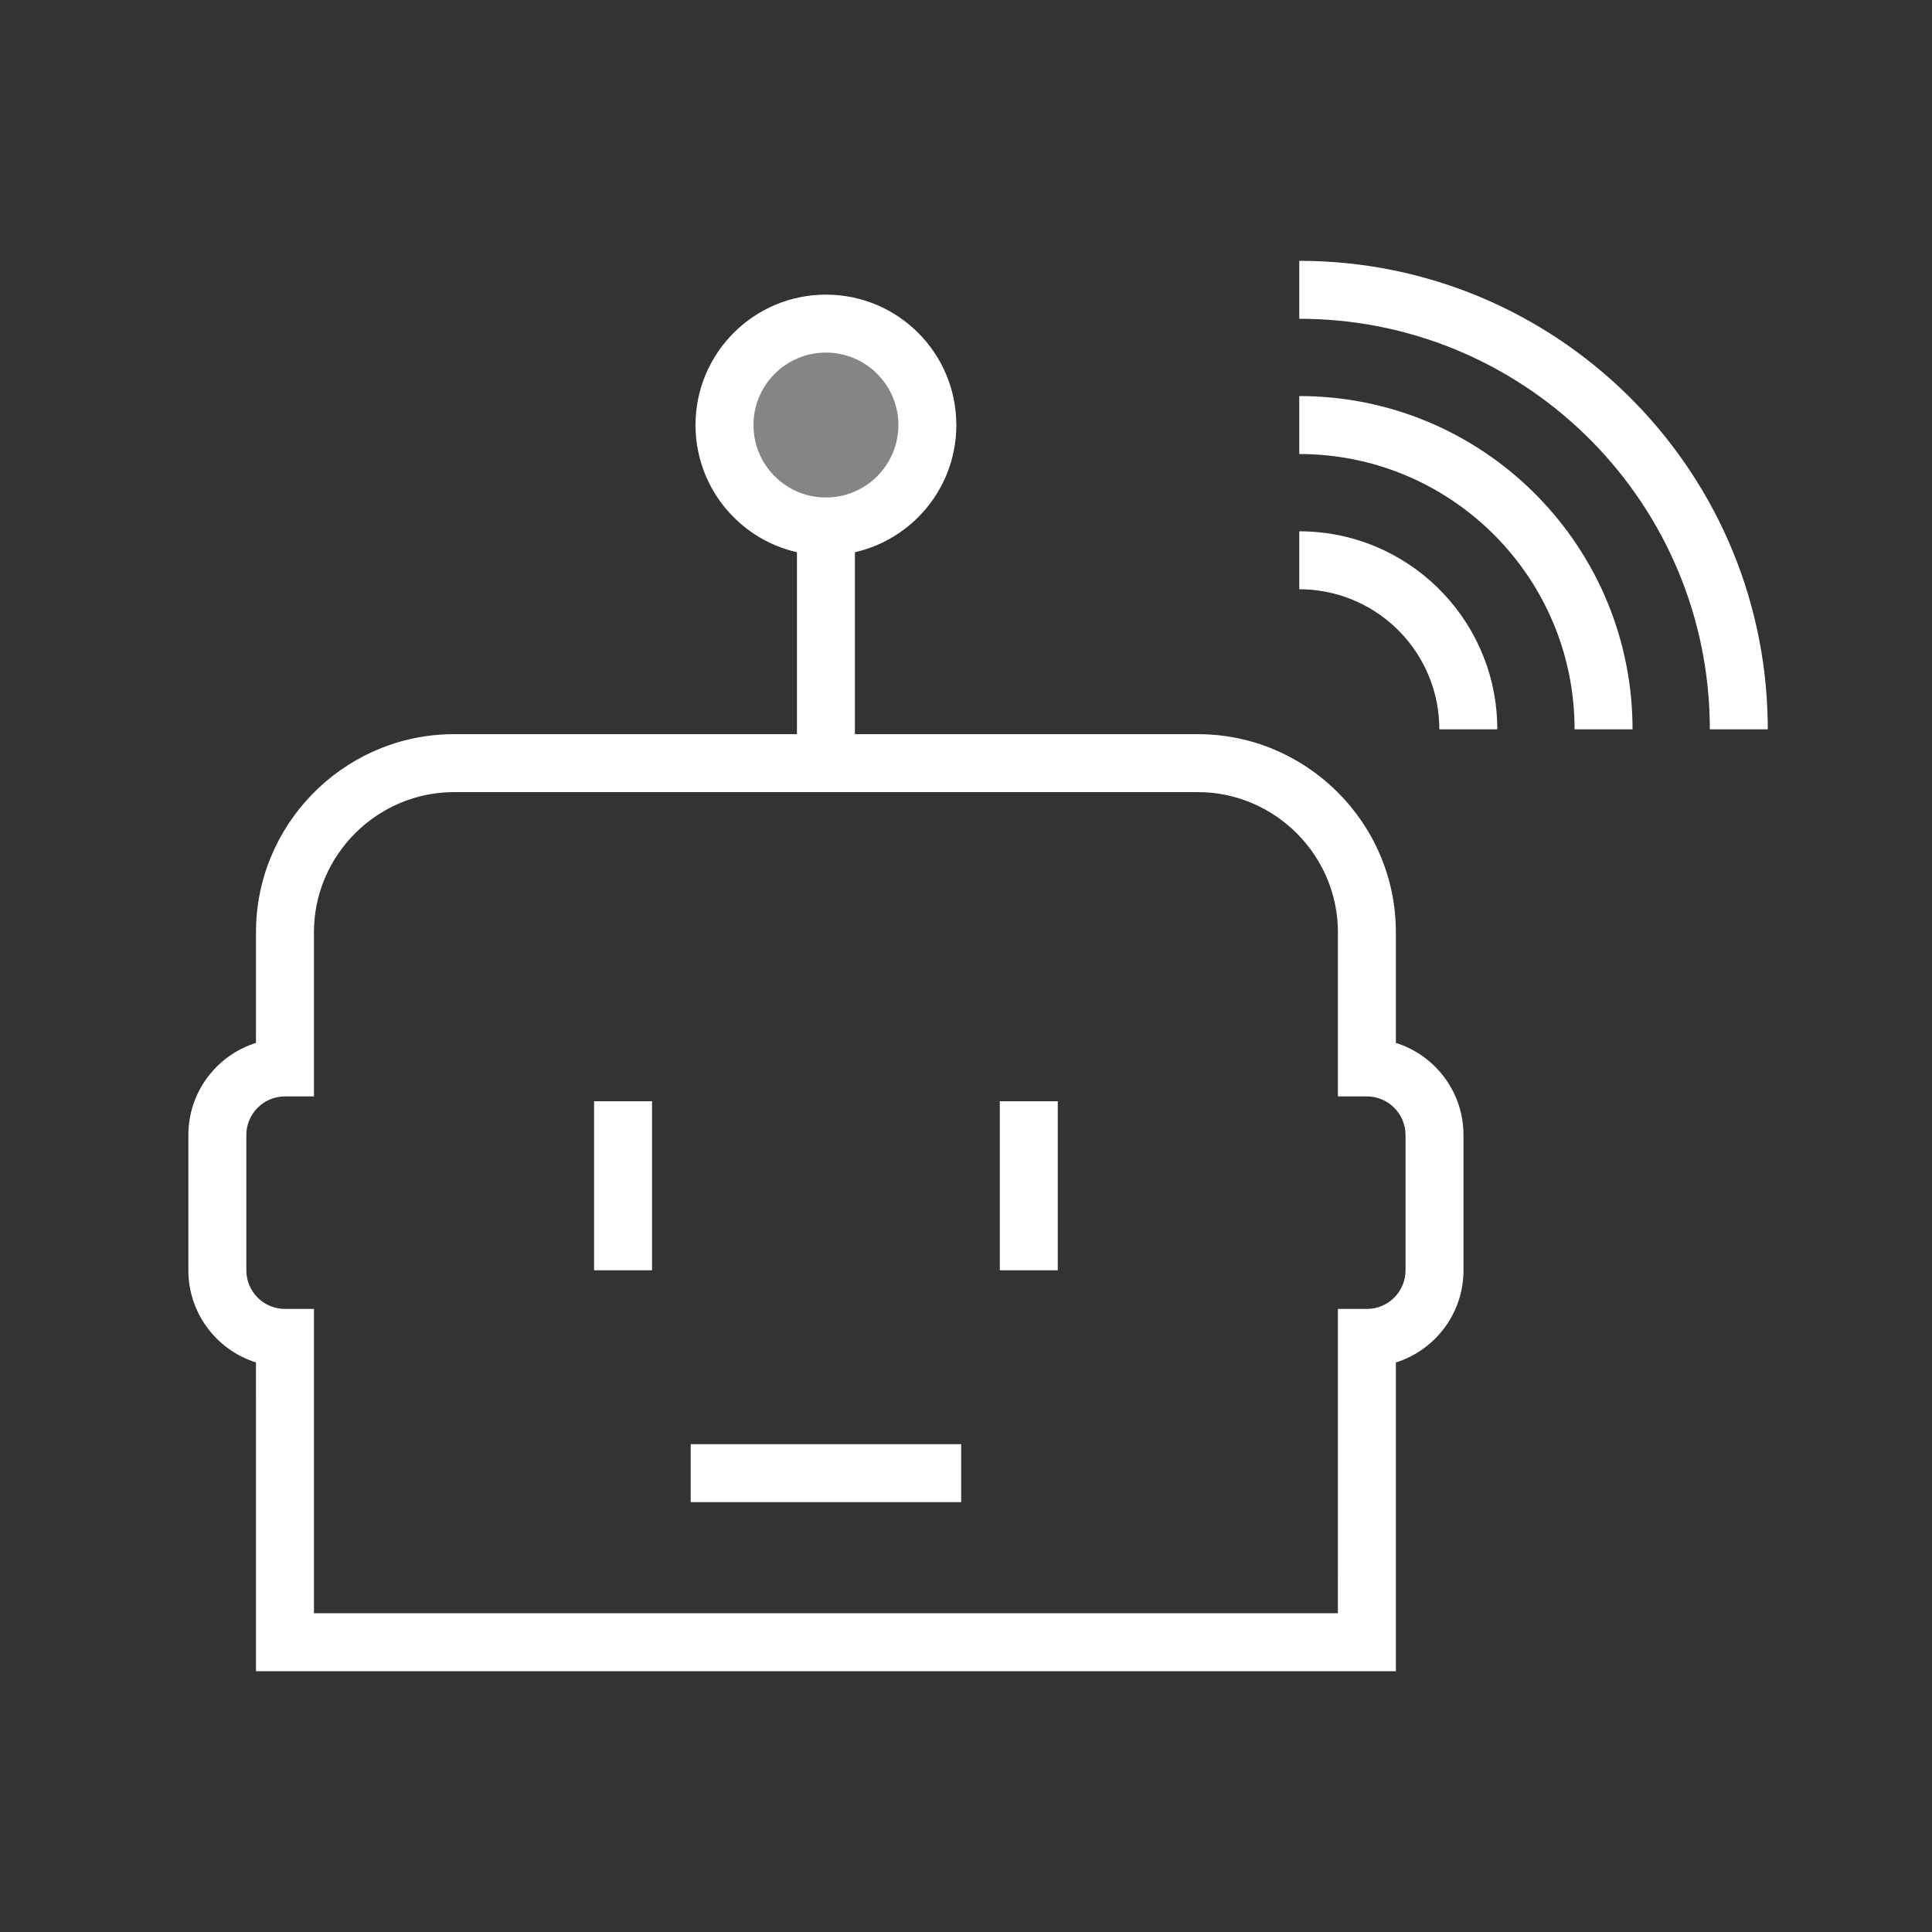
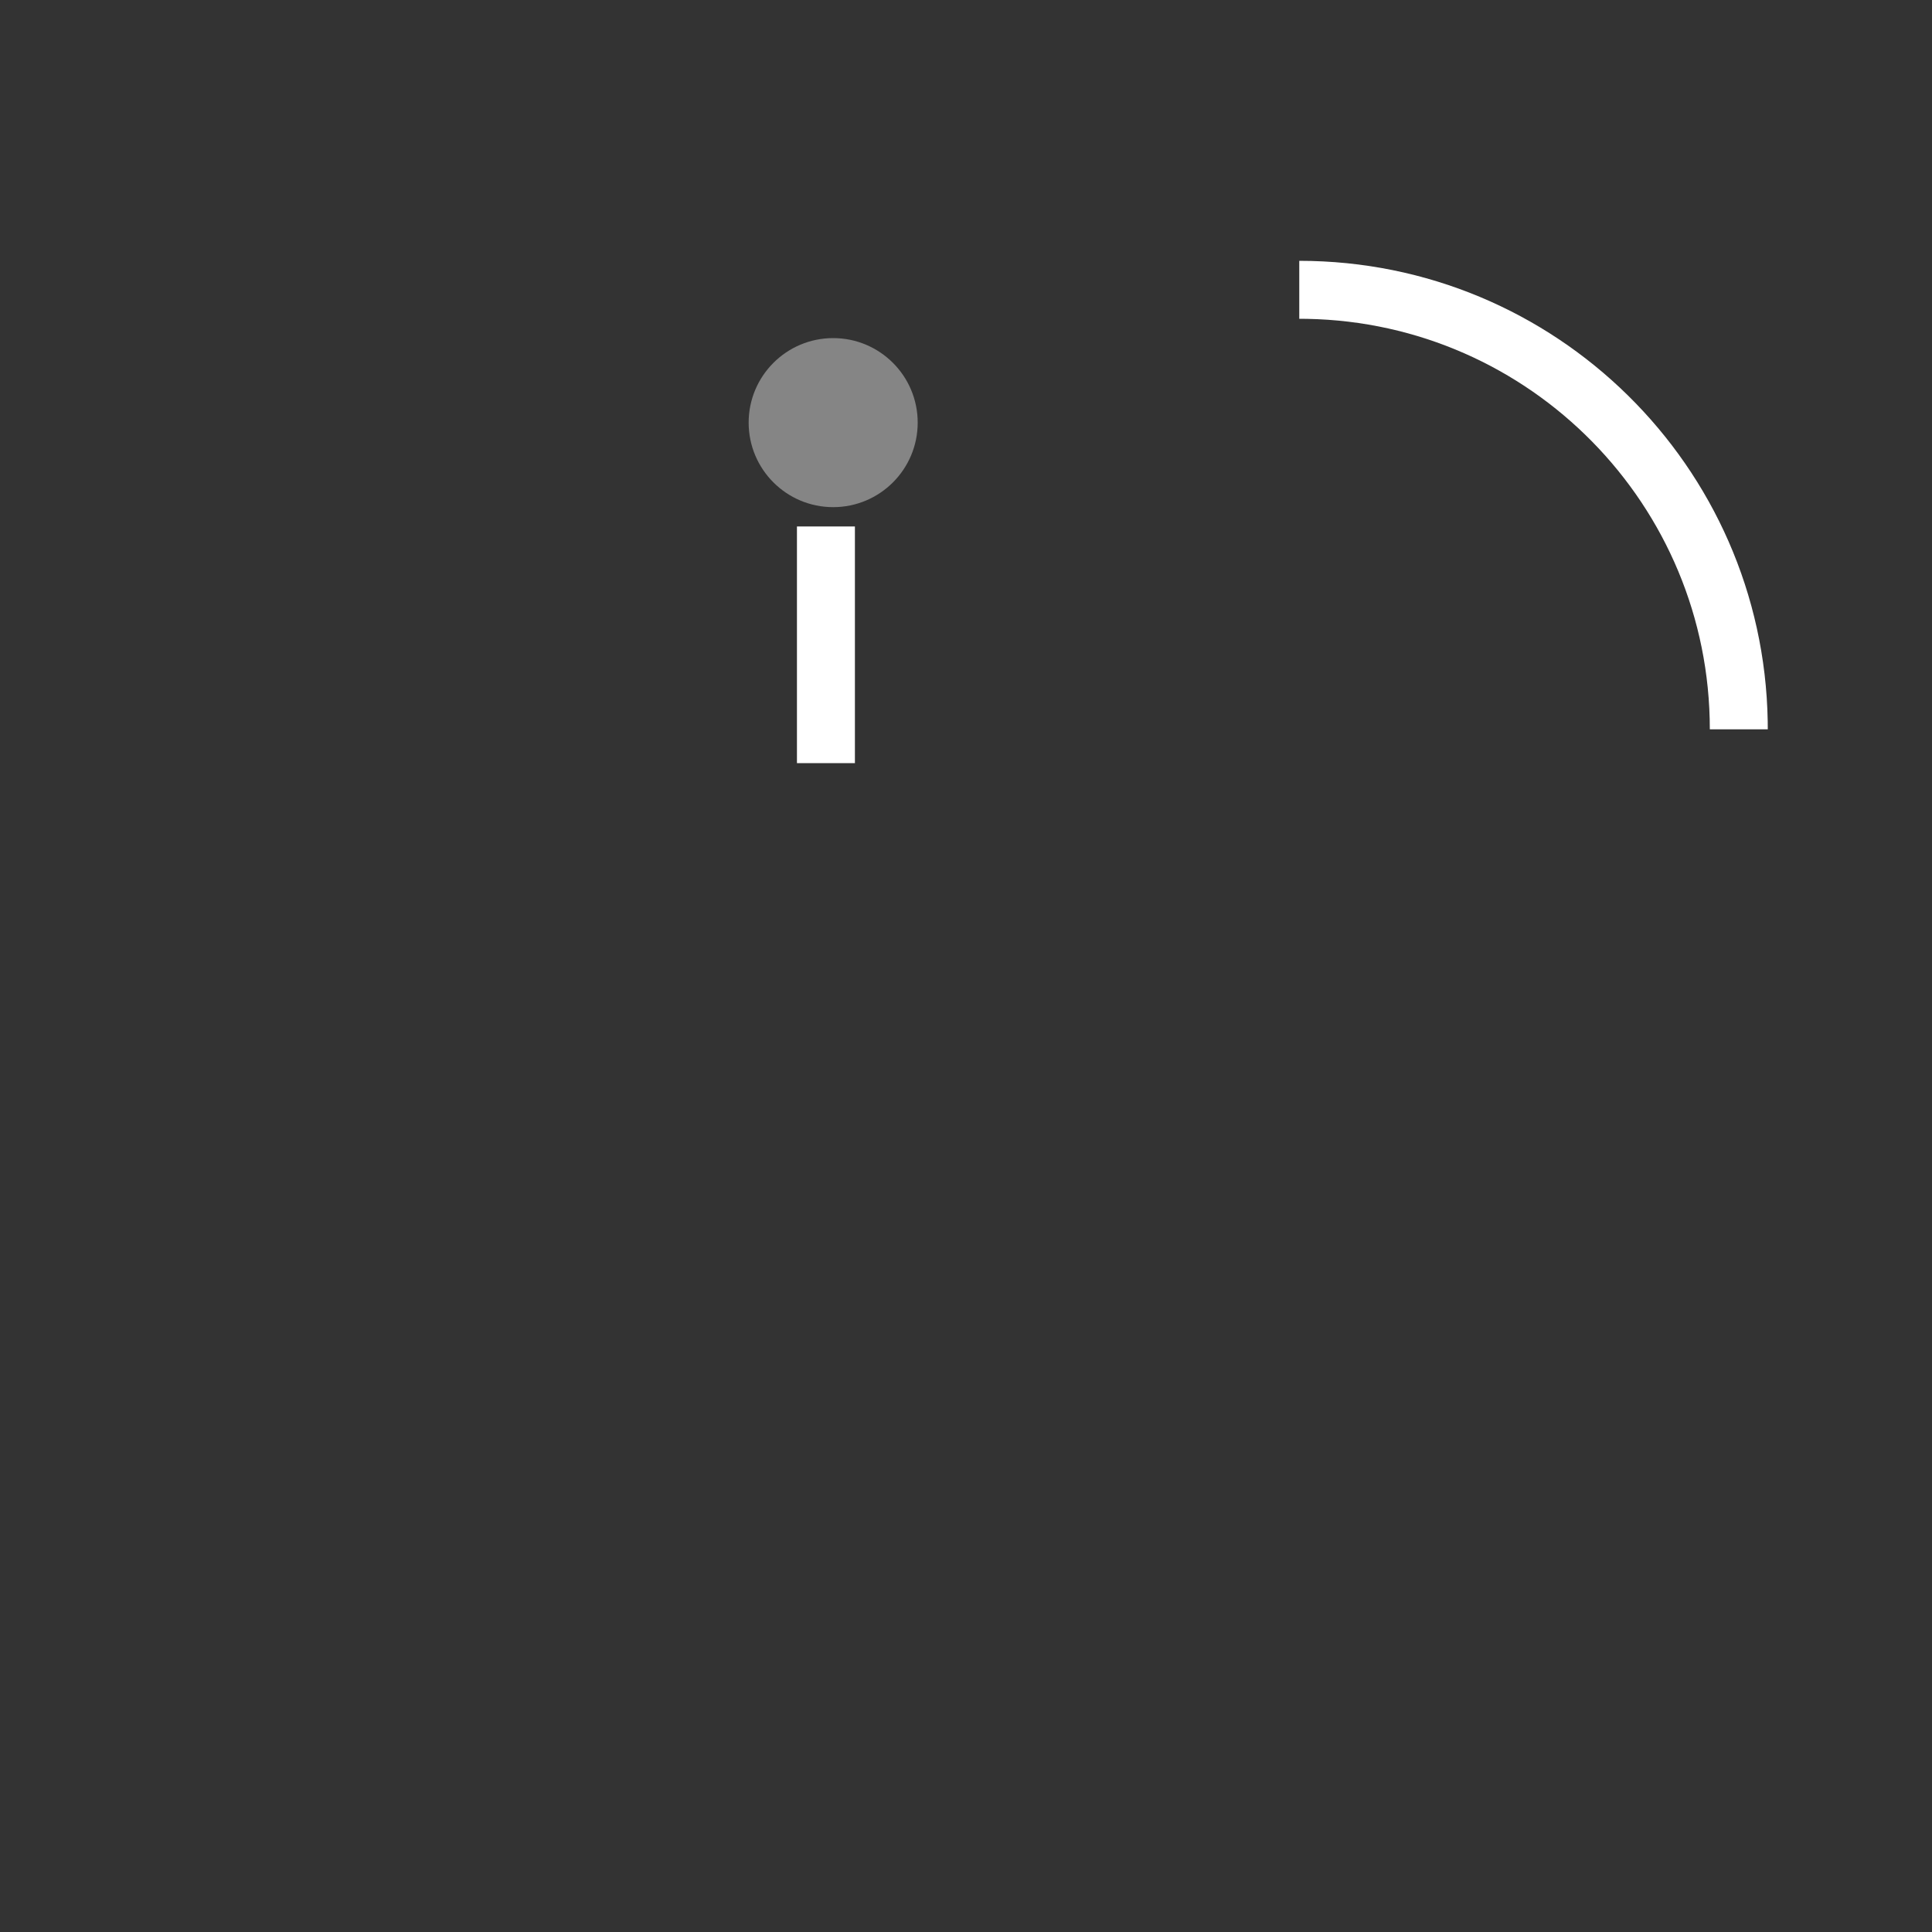
<svg xmlns="http://www.w3.org/2000/svg" width="80" height="80" viewBox="0 0 80 80">
  <rect x="0" y="0" width="80" height="80" fill="#333333" stroke="none" />
  <g fill="none" fill-rule="evenodd">
    <g>
      <g>
        <path d="M0 0H80V80H0z" transform="translate(-596 -1225) translate(596 1225)" />
        <g fill="#FFF">
-           <path fill-rule="nonzero" d="M32 49L32 51.4 20.8 51.4 20.8 49z" transform="translate(-596 -1225) translate(596 1225) translate(7.8 10.8)" />
+           <path fill-rule="nonzero" d="M32 49z" transform="translate(-596 -1225) translate(596 1225) translate(7.8 10.8)" />
          <g transform="translate(-596 -1225) translate(596 1225) translate(7.8 10.8)">
-             <path fill-rule="nonzero" d="M11 19.6l-.25.004C6.352 19.737 2.8 23.37 2.8 27.8l-.001 4.584-.135.045C1.112 32.979 0 34.46 0 36.2v5.6l.005.2c.081 1.652 1.167 3.042 2.66 3.571l.134.044L2.8 58.4H50V45.615l.136-.044c1.552-.55 2.664-2.031 2.664-3.771v-5.6l-.005-.2c-.081-1.652-1.167-3.042-2.66-3.571L50 32.384V27.8c0-4.513-3.687-8.2-8.2-8.2H11zm0 2.4h30.8c3.187 0 5.8 2.613 5.8 5.8v6.8h1.2c.883 0 1.6.717 1.6 1.6v5.6c0 .883-.717 1.6-1.6 1.6h-1.2L47.599 56H5.2V43.4H4c-.883 0-1.6-.717-1.6-1.6v-5.6c0-.883.717-1.6 1.6-1.6h1.2v-6.8c0-3.187 2.613-5.8 5.8-5.8z" />
            <path fill-rule="nonzero" d="M27.6 11L27.6 20.8 25.2 20.8 25.2 11z" />
            <circle cx="26.7" cy="6.7" r="3.5" opacity=".4" />
-             <path fill-rule="nonzero" d="M26.4 1.4c-2.983 0-5.4 2.417-5.4 5.4 0 2.983 2.417 5.4 5.4 5.4 2.983 0 5.4-2.417 5.4-5.4 0-2.983-2.417-5.4-5.4-5.4zm0 2.4c1.657 0 3 1.343 3 3s-1.343 3-3 3-3-1.343-3-3 1.343-3 3-3zM19.2 34.8L19.2 41.8 16.8 41.8 16.8 34.8zM36 34.8L36 41.8 33.6 41.8 33.6 34.8zM46 11.2c4.446 0 8.064 3.536 8.196 7.95l.004.25h-2.4c0-3.13-2.477-5.679-5.577-5.796L46 13.6v-2.4z" />
-             <path fill-rule="nonzero" d="M46 5.6c7.518 0 13.63 6.01 13.797 13.488l.003.312h-2.4c0-6.198-4.945-11.24-11.106-11.396L46 8V5.6z" />
            <path fill-rule="nonzero" d="M46 0c10.6 0 19.215 8.501 19.397 19.059l.003.341H63c0-9.281-7.437-16.825-16.677-16.997L46 2.4V0z" />
          </g>
        </g>
      </g>
    </g>
  </g>
</svg>